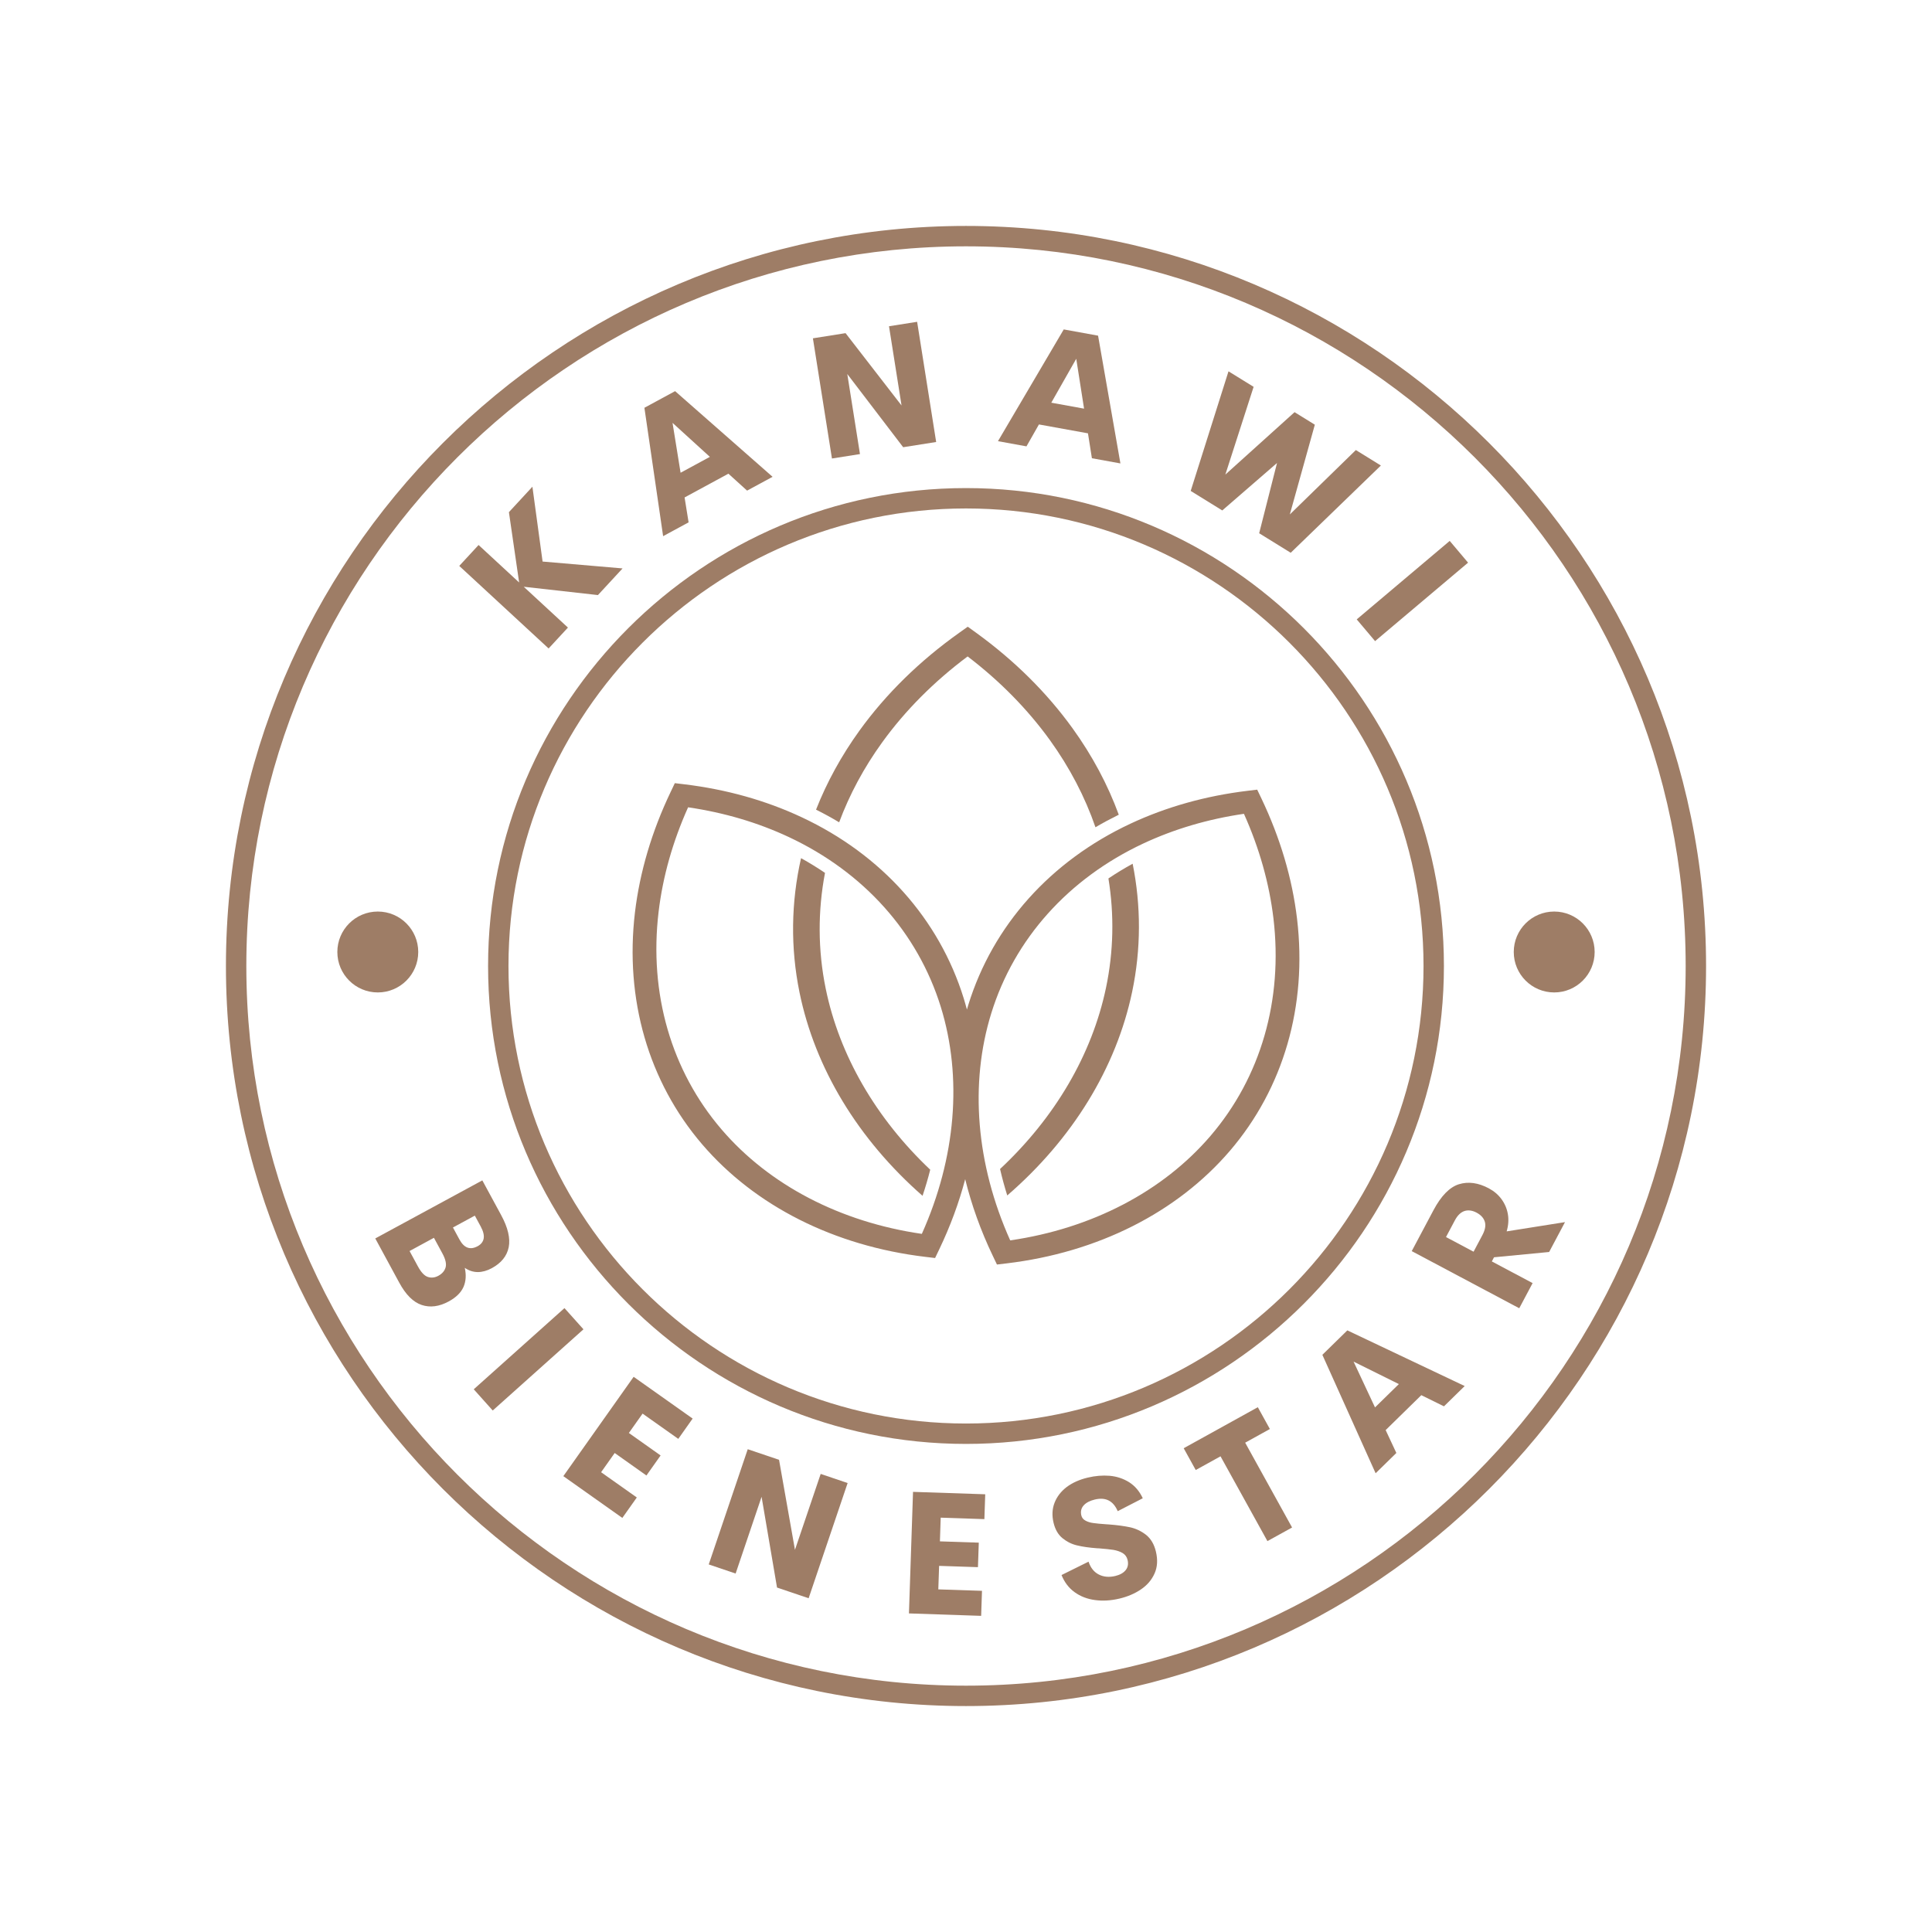
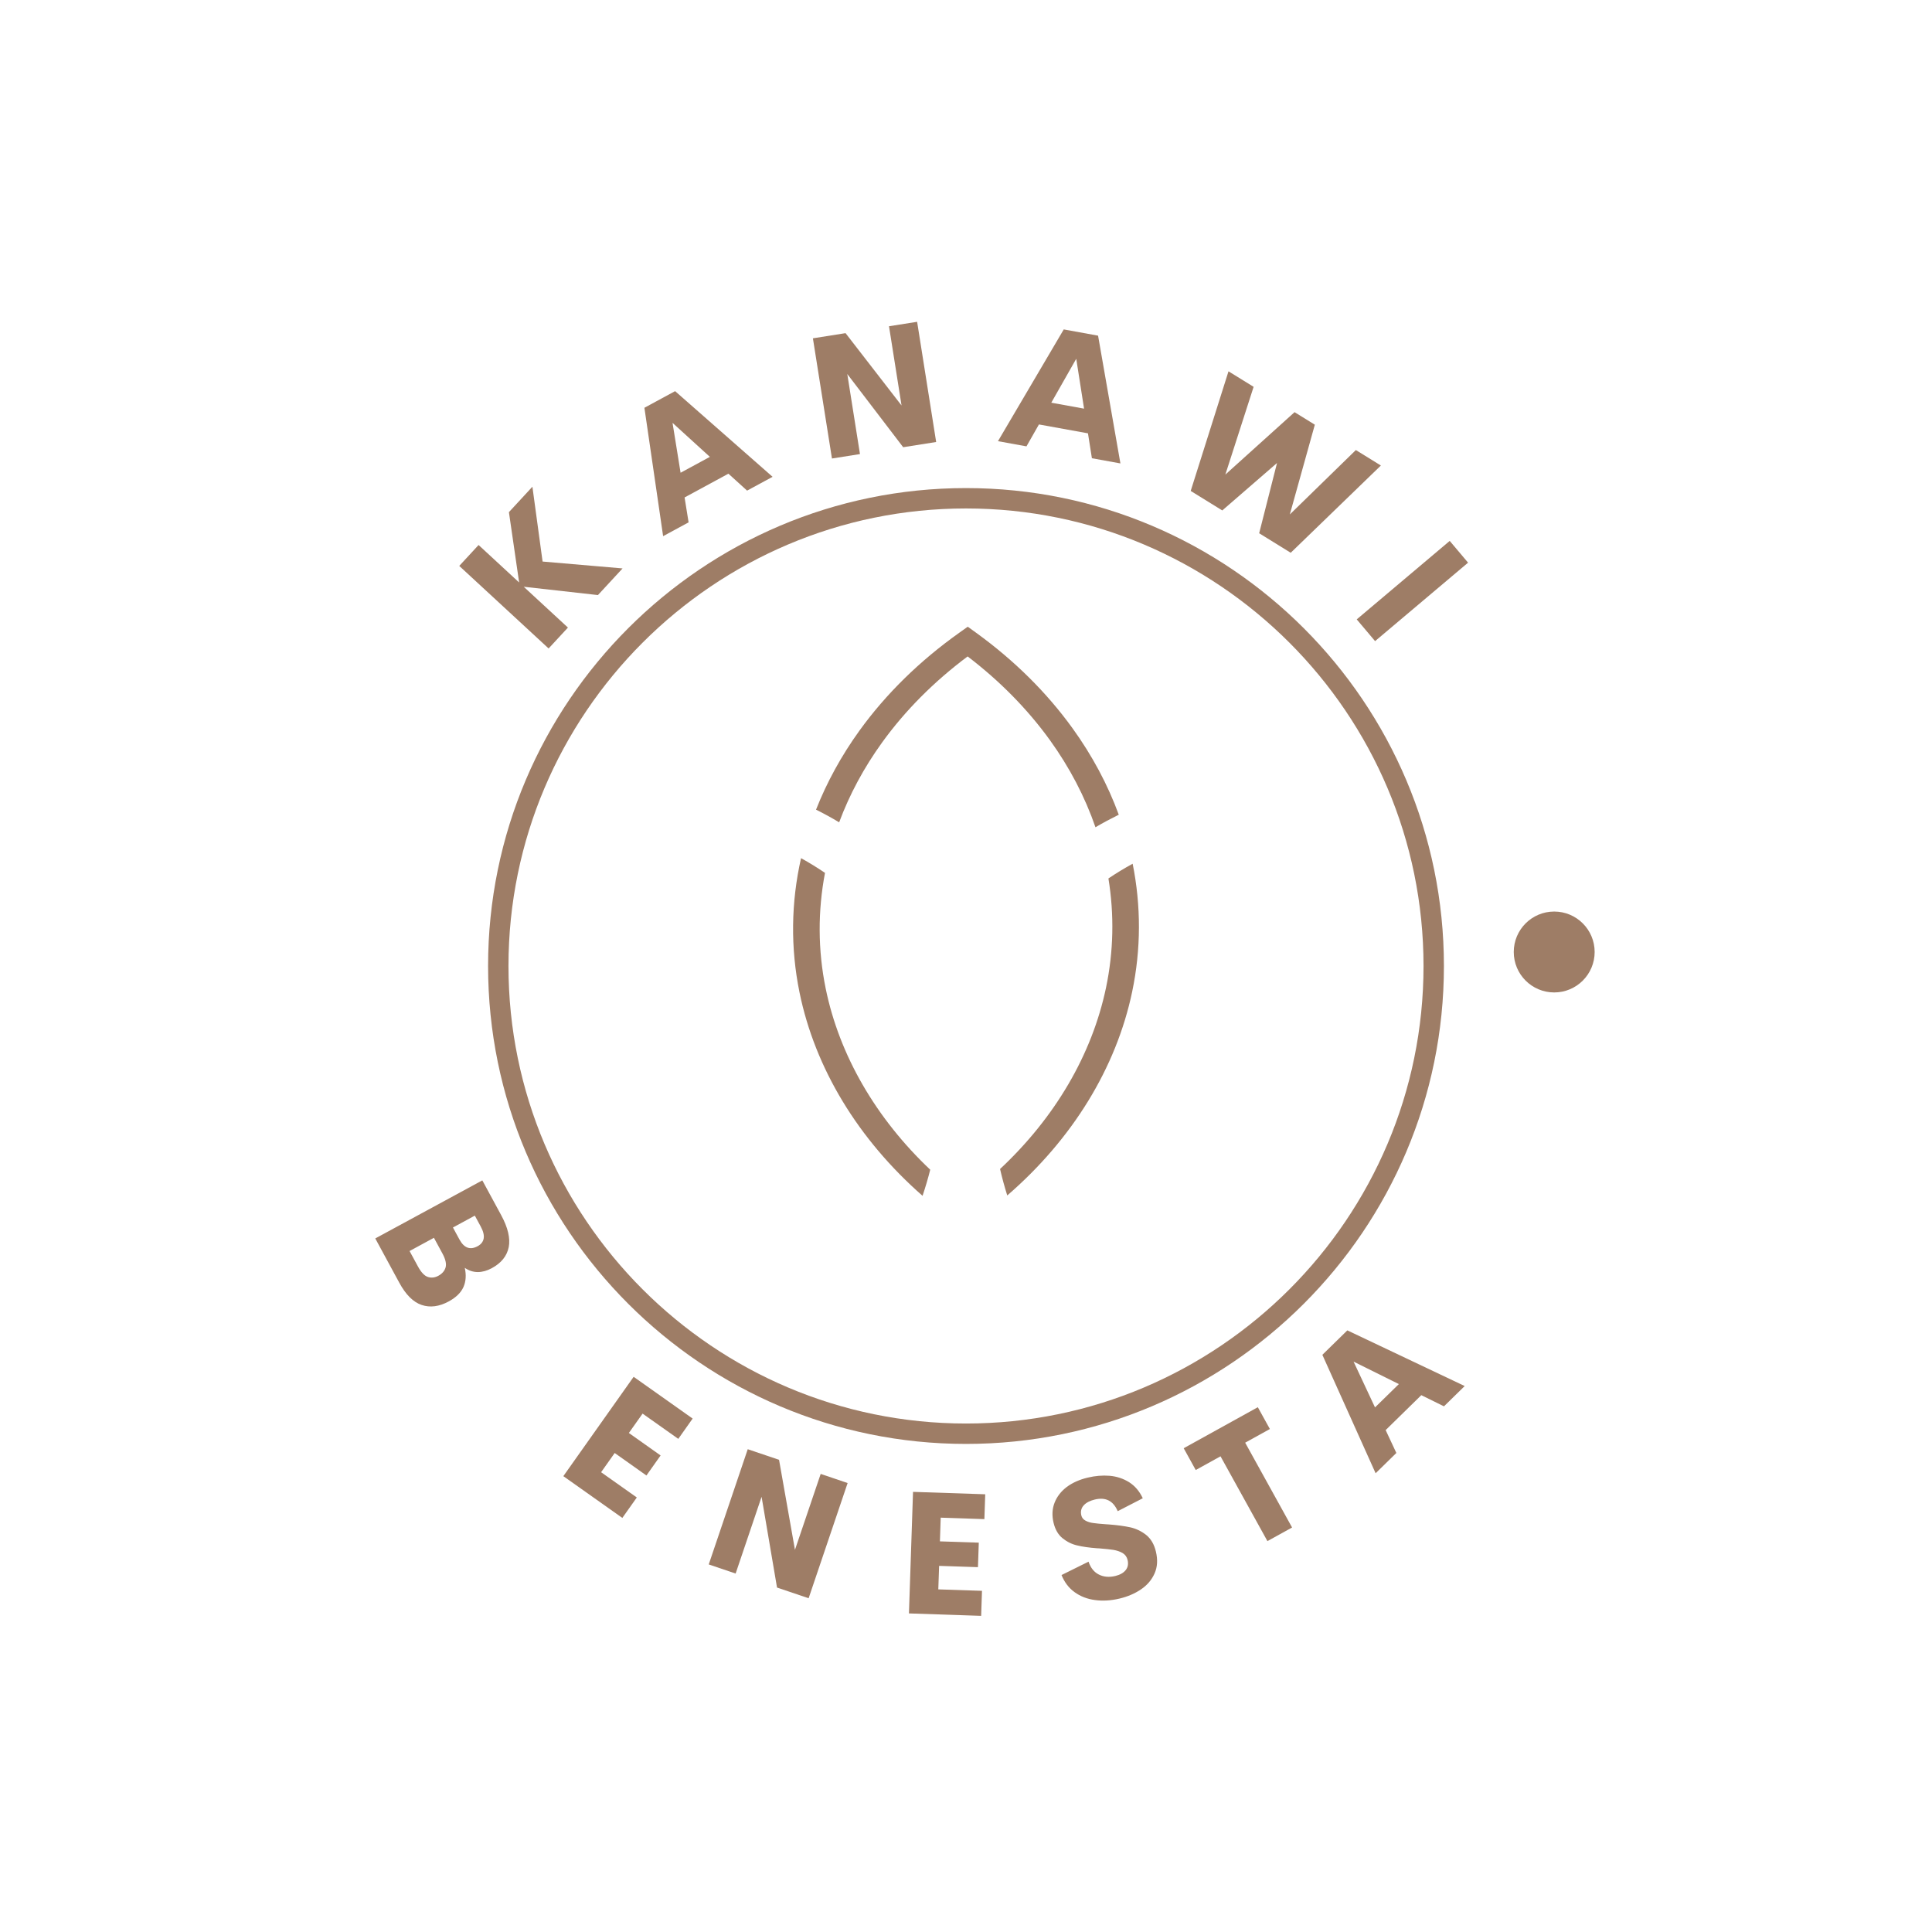
<svg xmlns="http://www.w3.org/2000/svg" version="1.1" id="Capa_1" x="0px" y="0px" viewBox="0 0 1080 1080" style="enable-background:new 0 0 1080 1080;" xml:space="preserve">
  <style type="text/css"> .st0{fill:#9E7D66;} </style>
  <g>
    <g>
      <g>
        <g>
-           <path class="st0" d="M725.06,513.62c-2.69-22.6-9.41-45.23-19.92-67.27l-2.36-4.93l-5.41,0.65c-23.43,2.83-45.47,9.02-65.5,18.4 c-44.66,20.92-76.84,56.88-90.58,101.26c-0.26,0.87-0.52,1.76-0.77,2.63c-0.57-2.1-1.15-4.19-1.79-6.27 c-13.74-44.37-45.92-80.34-90.59-101.25c-20.02-9.39-42.07-15.57-65.5-18.4l-5.41-0.65l-2.34,4.93 c-10.53,22.04-17.23,44.68-19.94,67.27c-5.78,48.63,7.56,94.69,37.57,129.7c29.55,34.49,73.88,56.83,124.8,62.91l5.4,0.64 l2.35-4.91c6.18-12.89,11-26.01,14.48-39.16c3.53,14.37,8.67,28.73,15.4,42.79l2.35,4.92l5.41-0.64 c50.92-6.08,95.24-28.42,124.8-62.91C717.51,608.31,730.85,562.26,725.06,513.62 M515.31,689.74 c-45.61-6.61-85.34-27.3-111.96-58.39c-28.13-32.81-40.62-76-35.19-121.64c2.33-19.58,7.88-39.24,16.49-58.42 c20.04,2.92,38.97,8.51,56.27,16.61c41.91,19.63,72.09,53.34,84.98,94.93C538.11,602.26,534.36,647.28,515.31,689.74 M676.66,634.99c-26.62,31.07-66.35,51.78-111.95,58.39c-19.05-42.46-22.81-87.48-10.59-126.92 c12.87-41.58,43.05-75.28,84.96-94.92c17.32-8.1,36.25-13.69,56.29-16.61c8.61,19.19,14.15,38.85,16.49,58.42 C717.28,558.98,704.79,602.18,676.66,634.99" />
-         </g>
+           </g>
        <g>
          <path class="st0" d="M632.89,554.38c4.99-23.79,5-47.98,0.27-71.55c-4.68,2.56-9.2,5.3-13.54,8.23 c3.29,20.2,2.9,40.8-1.35,61.08c-7.85,37.45-28.57,72.67-59.23,101.34c1.13,4.94,2.48,9.87,4.02,14.79 C599.43,636.81,623.94,597.07,632.89,554.38" />
        </g>
        <g>
          <path class="st0" d="M461.56,552.56c-4.39-21.48-4.44-43.29-0.38-64.61c-4.29-2.92-8.74-5.66-13.39-8.23 c-5.59,24.65-5.96,50.05-0.86,75.02c8.68,42.52,32.83,82.19,68.78,113.73c1.63-4.86,3.07-9.73,4.29-14.6 C489.64,625.13,469.19,589.91,461.56,552.56" />
        </g>
        <g>
          <path class="st0" d="M469.09,459.68c5.77-15.5,13.81-30.52,24.03-44.66c12.89-17.84,28.98-34.01,47.79-48.07 c17.99,13.71,33.45,29.43,45.95,46.72c11.12,15.41,19.66,31.82,25.51,48.77c4.22-2.48,8.57-4.81,13.03-7.01 c-6.15-16.79-14.82-33.05-25.88-48.37c-14.41-19.95-32.49-37.86-53.74-53.26l-4.8-3.47l-4.83,3.44 c-22.13,15.74-40.88,34.12-55.7,54.64c-10.13,14.04-18.25,28.87-24.28,44.19C460.61,454.81,464.91,457.17,469.09,459.68" />
        </g>
      </g>
      <g>
        <g>
          <path class="st0" d="M292.77,328l24.71,22.82l-10.8,11.68l-49.95-46.15l10.8-11.69l22.67,20.95l-5.71-39.31l13.13-14.22 l5.69,41.83l44.71,3.84l-13.77,14.9L292.77,328z" />
        </g>
        <g>
          <path class="st0" d="M382.69,278.08l2.24,13.92l-14.24,7.72l-10.46-71.77l17.16-9.3l54.49,47.89l-14.25,7.72l-10.44-9.47 L382.69,278.08z M375.95,236.38l4.5,27.89l16.37-8.88L375.95,236.38z" />
        </g>
        <g>
          <path class="st0" d="M523.32,247.08L504.88,250l-31.24-40.92l7.09,44.75l-15.66,2.48l-10.65-67.19l18.25-2.89l31.3,40.44 l-7.01-44.29l15.72-2.49L523.32,247.08z" />
        </g>
        <g>
          <path class="st0" d="M580.77,237.27l-6.97,12.25l-15.93-2.9l36.77-62.47l19.19,3.49l12.49,71.42l-15.94-2.9l-2.2-13.92 L580.77,237.27z M601.63,200.56l-13.95,24.55l18.32,3.33L601.63,200.56z" />
        </g>
        <g>
          <path class="st0" d="M700.78,216.24l-15.8,49.05l38.69-34.89l11.33,7.01l-13.98,50.17l36.91-36l13.99,8.65L721.52,309 l-17.64-10.91l9.98-39.27l-30.6,26.52l-17.65-10.91l21.13-66.86L700.78,216.24z" />
        </g>
        <g>
          <path class="st0" d="M820.66,314.53l-51.98,43.86l-10.26-12.15l51.98-43.87L820.66,314.53z" />
        </g>
      </g>
      <g>
        <g>
          <path class="st0" d="M250.86,727.5c-5.38,2.92-10.4,3.56-15.13,1.99c-4.73-1.58-8.9-5.74-12.55-12.48l-13.4-24.71l59.84-32.46 l10.51,19.38c3.81,7.01,5.22,13.04,4.24,17.99c-1.02,4.96-4.17,8.85-9.47,11.72c-2.63,1.42-5.22,2.15-7.8,2.17 c-2.62-0.02-5-0.8-7.29-2.37c0.89,3.98,0.65,7.56-0.72,10.7C257.69,722.57,254.96,725.27,250.86,727.5z M245.05,713.17 c2.09-1.14,3.44-2.67,4.03-4.63c0.58-1.96-0.01-4.62-1.77-7.86l-4.74-8.74l-13.62,7.39l4.65,8.57c1.8,3.33,3.68,5.33,5.61,5.93 C241.12,714.45,243.08,714.24,245.05,713.17z M253.2,686.18l3.63,6.69c2.6,4.8,5.99,6.04,10.17,3.77 c1.94-1.05,3.05-2.5,3.38-4.33c0.32-1.87-0.26-4.11-1.66-6.7l-3.29-6.07L253.2,686.18z" />
        </g>
        <g>
-           <path class="st0" d="M326.16,743.09l-50.72,45.39l-10.61-11.86l50.71-45.38L326.16,743.09z" />
-         </g>
+           </g>
        <g>
          <path class="st0" d="M351.54,801.04l17.74,12.57l-7.92,11.2l-17.74-12.57l-7.6,10.74l19.96,14.12l-8.09,11.43l-32.98-23.35 l39.3-55.53l32.98,23.34l-8.02,11.35l-19.96-14.12L351.54,801.04z" />
        </g>
        <g>
          <path class="st0" d="M452.03,893.43l-17.67-5.98l-8.63-50.73l-14.51,42.9l-15.03-5.09l21.8-64.41l17.5,5.92l8.9,50.33 l14.38-42.44l15.06,5.1L452.03,893.43z" />
        </g>
        <g>
          <path class="st0" d="M525.42,861.63l21.73,0.72l-0.47,13.7l-21.71-0.72l-0.45,13.14l24.42,0.81l-0.47,13.99l-40.36-1.36 l2.28-67.95l40.36,1.35l-0.47,13.89l-24.42-0.82L525.42,861.63z" />
        </g>
        <g>
          <path class="st0" d="M600.7,890.03c-3.24-2.34-5.68-5.55-7.3-9.57l15.1-7.48c1.16,3.47,3.12,5.88,5.79,7.21 c2.66,1.34,5.7,1.61,9.15,0.8c2.59-0.62,4.54-1.7,5.8-3.25c1.27-1.55,1.62-3.46,1.09-5.72c-0.4-1.68-1.34-2.99-2.78-3.85 c-1.46-0.86-3.12-1.41-5.08-1.77c-1.94-0.3-4.64-0.58-8.11-0.86l-1.01-0.04c-4.45-0.33-8.23-0.87-11.22-1.6 c-2.99-0.68-5.72-2.05-8.15-4.01c-2.44-1.96-4.13-4.88-5.03-8.64c-0.96-4.04-0.79-7.77,0.56-11.21 c1.34-3.44,3.62-6.38,6.82-8.82c3.22-2.39,7.17-4.15,11.75-5.23c4.13-0.99,8.21-1.34,12.18-1.02c3.96,0.35,7.55,1.51,10.86,3.55 c3.27,2.06,5.85,5.04,7.7,9.02l-14.01,7.21c-2.48-5.79-6.73-7.95-12.77-6.51c-2.73,0.65-4.82,1.71-6.23,3.25 c-1.4,1.54-1.87,3.42-1.34,5.64c0.3,1.27,1.06,2.24,2.32,2.91c1.21,0.67,2.67,1.14,4.4,1.35c1.74,0.26,4.1,0.47,7.07,0.68 l1.56,0.1c4.63,0.35,8.6,0.89,11.89,1.59c3.28,0.71,6.27,2.16,8.97,4.25c2.66,2.15,4.51,5.25,5.48,9.34 c1.09,4.59,0.85,8.63-0.75,12.21c-1.59,3.6-4.11,6.54-7.57,8.9c-3.47,2.35-7.47,4.07-12.05,5.16 c-4.86,1.15-9.41,1.41-13.71,0.81C607.76,893.87,603.95,892.38,600.7,890.03z" />
        </g>
        <g>
          <path class="st0" d="M696.06,806.47l26.22,47.41l-13.78,7.61l-26.22-47.4l-13.86,7.66l-6.73-12.18l41.44-22.93l6.74,12.19 L696.06,806.47z" />
        </g>
        <g>
          <path class="st0" d="M774.59,799.43l5.98,12.79l-11.59,11.34l-29.77-66.21l13.96-13.66l65.6,31.12l-11.59,11.34l-12.66-6.24 L774.59,799.43z M756.65,761.15l11.99,25.6l13.33-13.04L756.65,761.15z" />
        </g>
        <g>
-           <path class="st0" d="M833.95,705.15l22.79,12.11l-7.47,14.06l-60.1-31.94l12.14-22.84c4.27-8.04,9.03-12.91,14.22-14.54 c5.21-1.61,10.79-0.88,16.72,2.28c2.88,1.54,5.25,3.54,7.09,6.04c1.84,2.52,3.05,5.32,3.57,8.4c0.53,3.08,0.3,6.29-0.68,9.63 l32.62-5.18l-8.87,16.7l-30.82,2.96L833.95,705.15z M828.68,690.4c1.5-2.85,1.99-5.34,1.35-7.42c-0.63-2.08-2.16-3.8-4.63-5.11 c-2.35-1.25-4.62-1.56-6.7-0.92c-2.1,0.68-3.93,2.42-5.43,5.25l-4.95,9.32l15.42,8.19L828.68,690.4z" />
-         </g>
+           </g>
      </g>
      <g>
-         <path class="st0" d="M540,953.7c-228.11,0-413.7-185.58-413.7-413.7S311.89,126.3,540,126.3S953.7,311.89,953.7,540 S768.11,953.7,540,953.7z M540,137.7c-221.83,0-402.3,180.47-402.3,402.3c0,221.82,180.47,402.3,402.3,402.3 c221.82,0,402.3-180.48,402.3-402.3C942.3,318.17,761.82,137.7,540,137.7z" />
-       </g>
+         </g>
      <g>
        <path class="st0" d="M540,807.16c-147.31,0-267.16-119.85-267.16-267.16c0-147.31,119.84-267.16,267.16-267.16 c147.31,0,267.16,119.85,267.16,267.16C807.16,687.31,687.31,807.16,540,807.16z M540,284.23 c-141.03,0-255.76,114.74-255.76,255.77S398.97,795.76,540,795.76c141.03,0,255.76-114.73,255.76-255.76 S681.03,284.23,540,284.23z" />
      </g>
      <g>
        <circle class="st0" cx="868.81" cy="532.17" r="22.61" />
      </g>
      <g>
-         <circle class="st0" cx="211.19" cy="532.17" r="22.61" />
-       </g>
+         </g>
    </g>
  </g>
</svg>